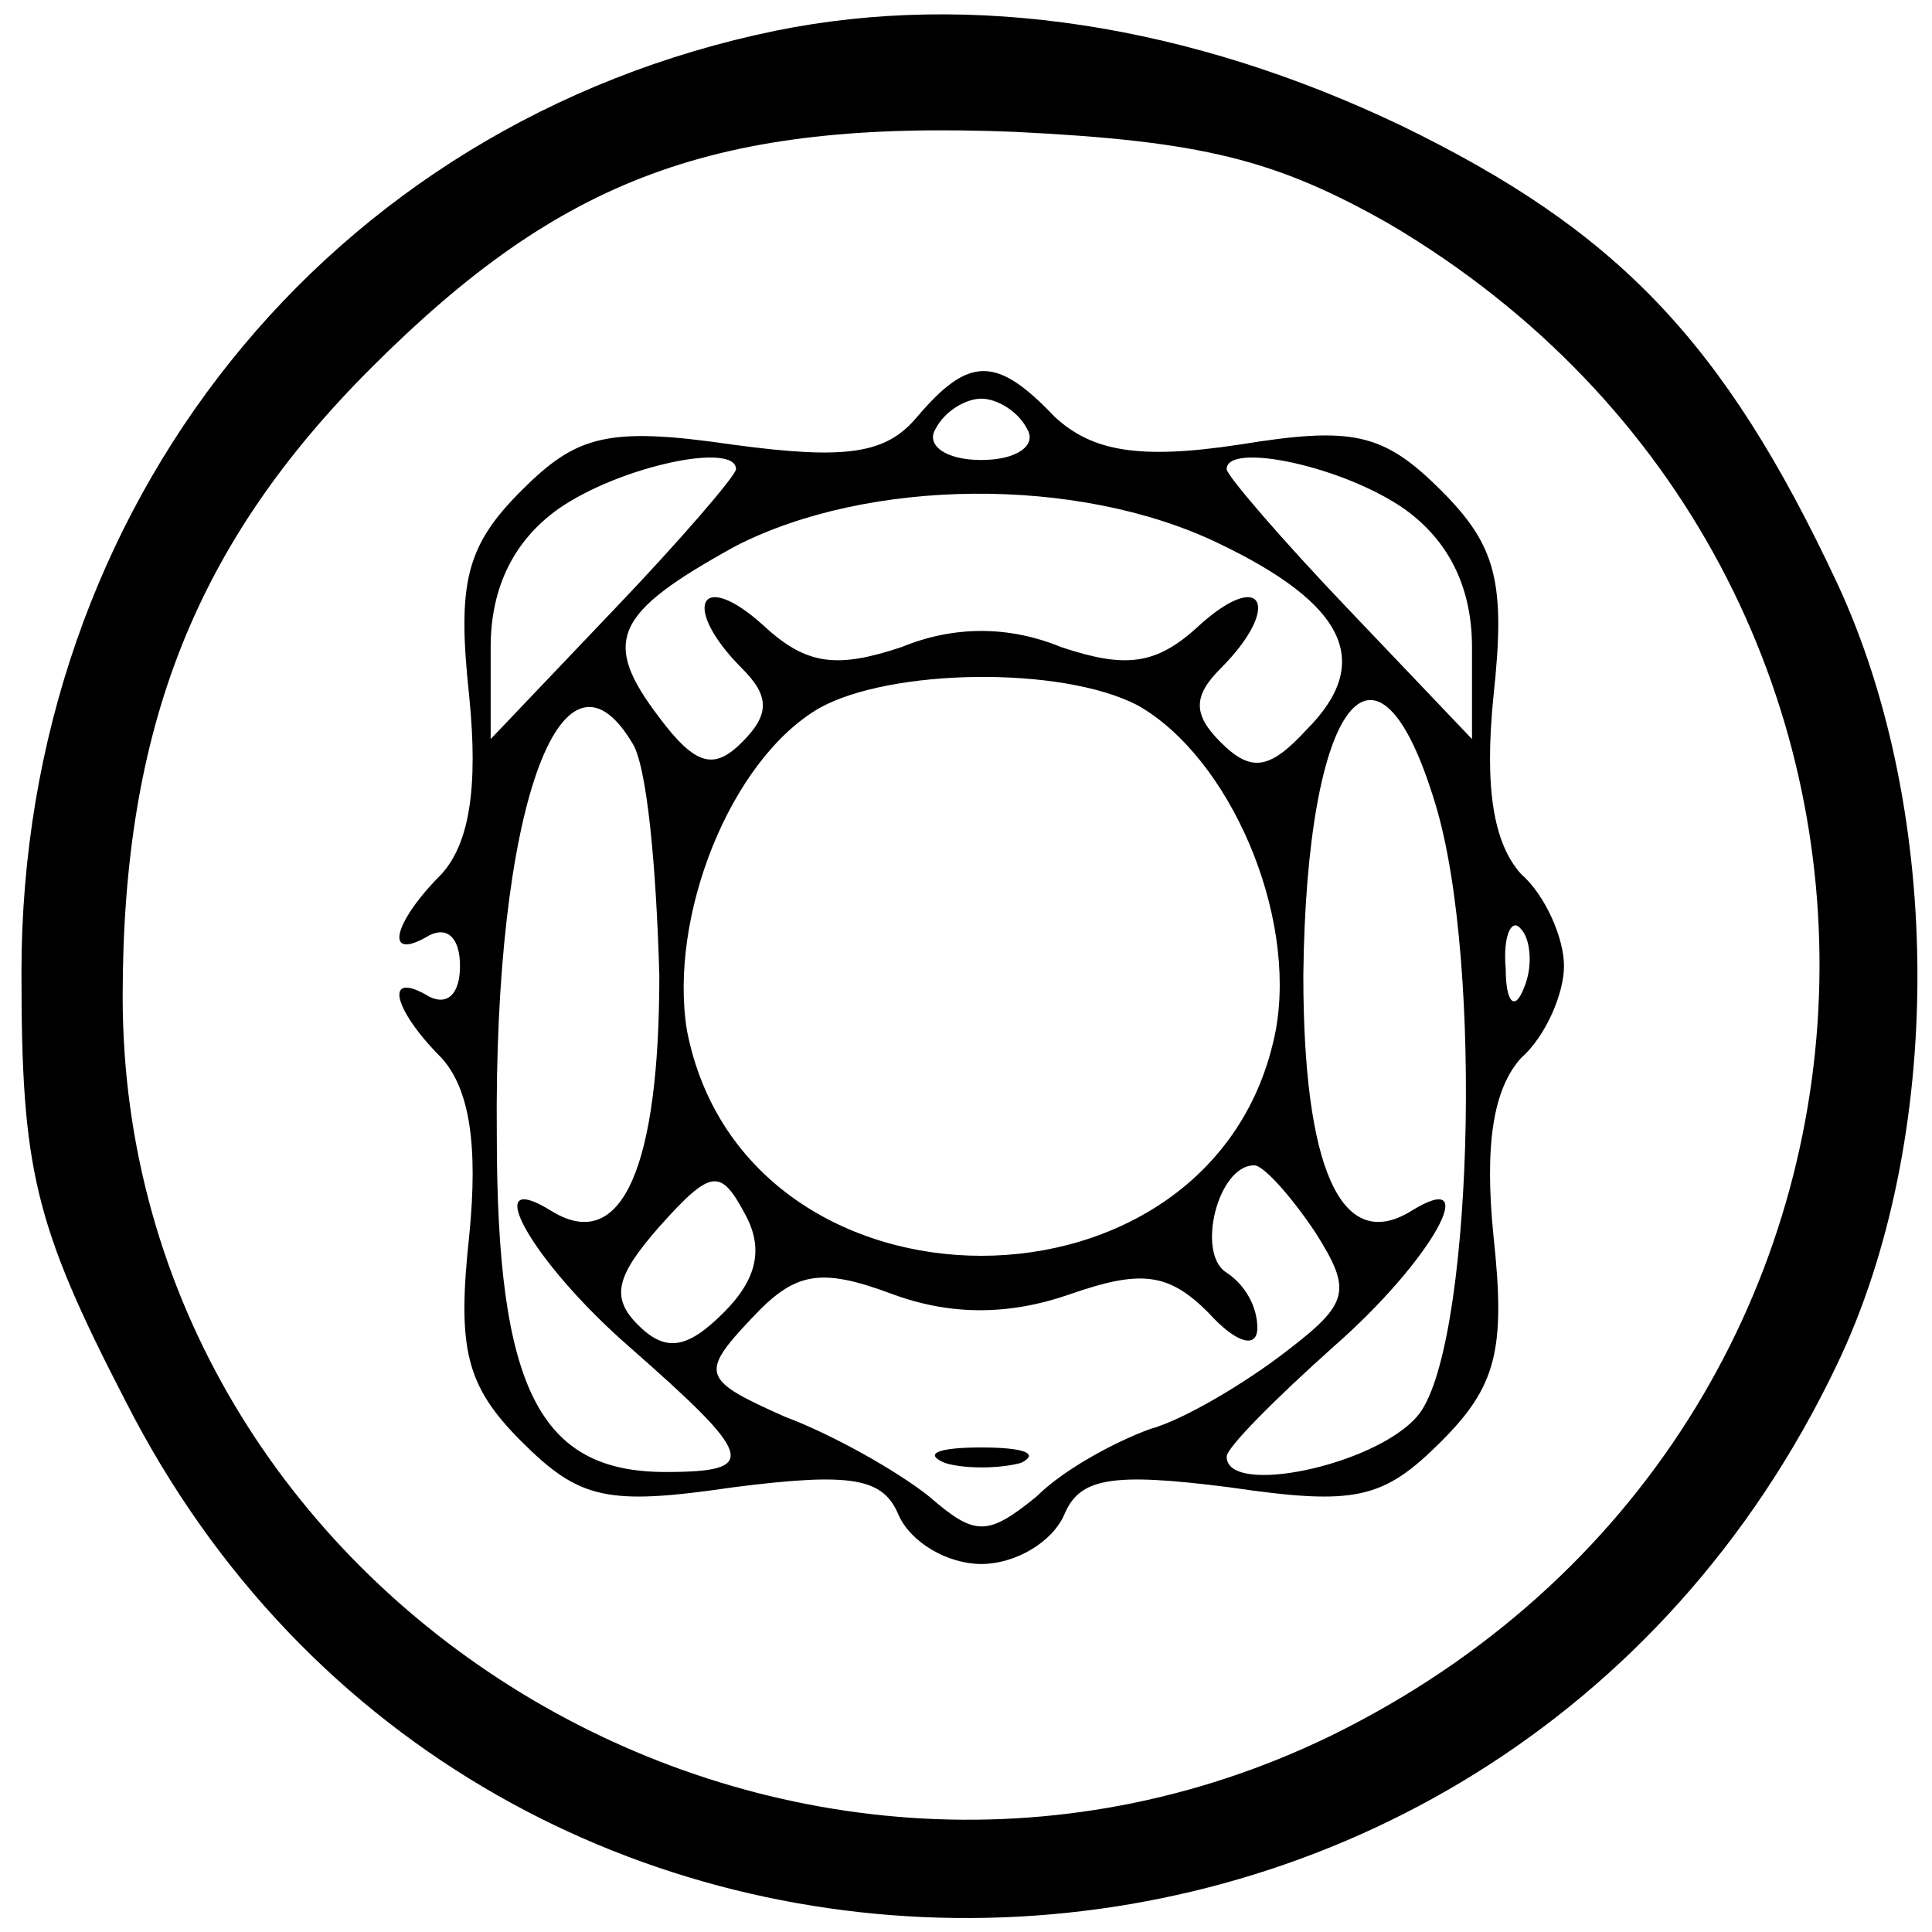
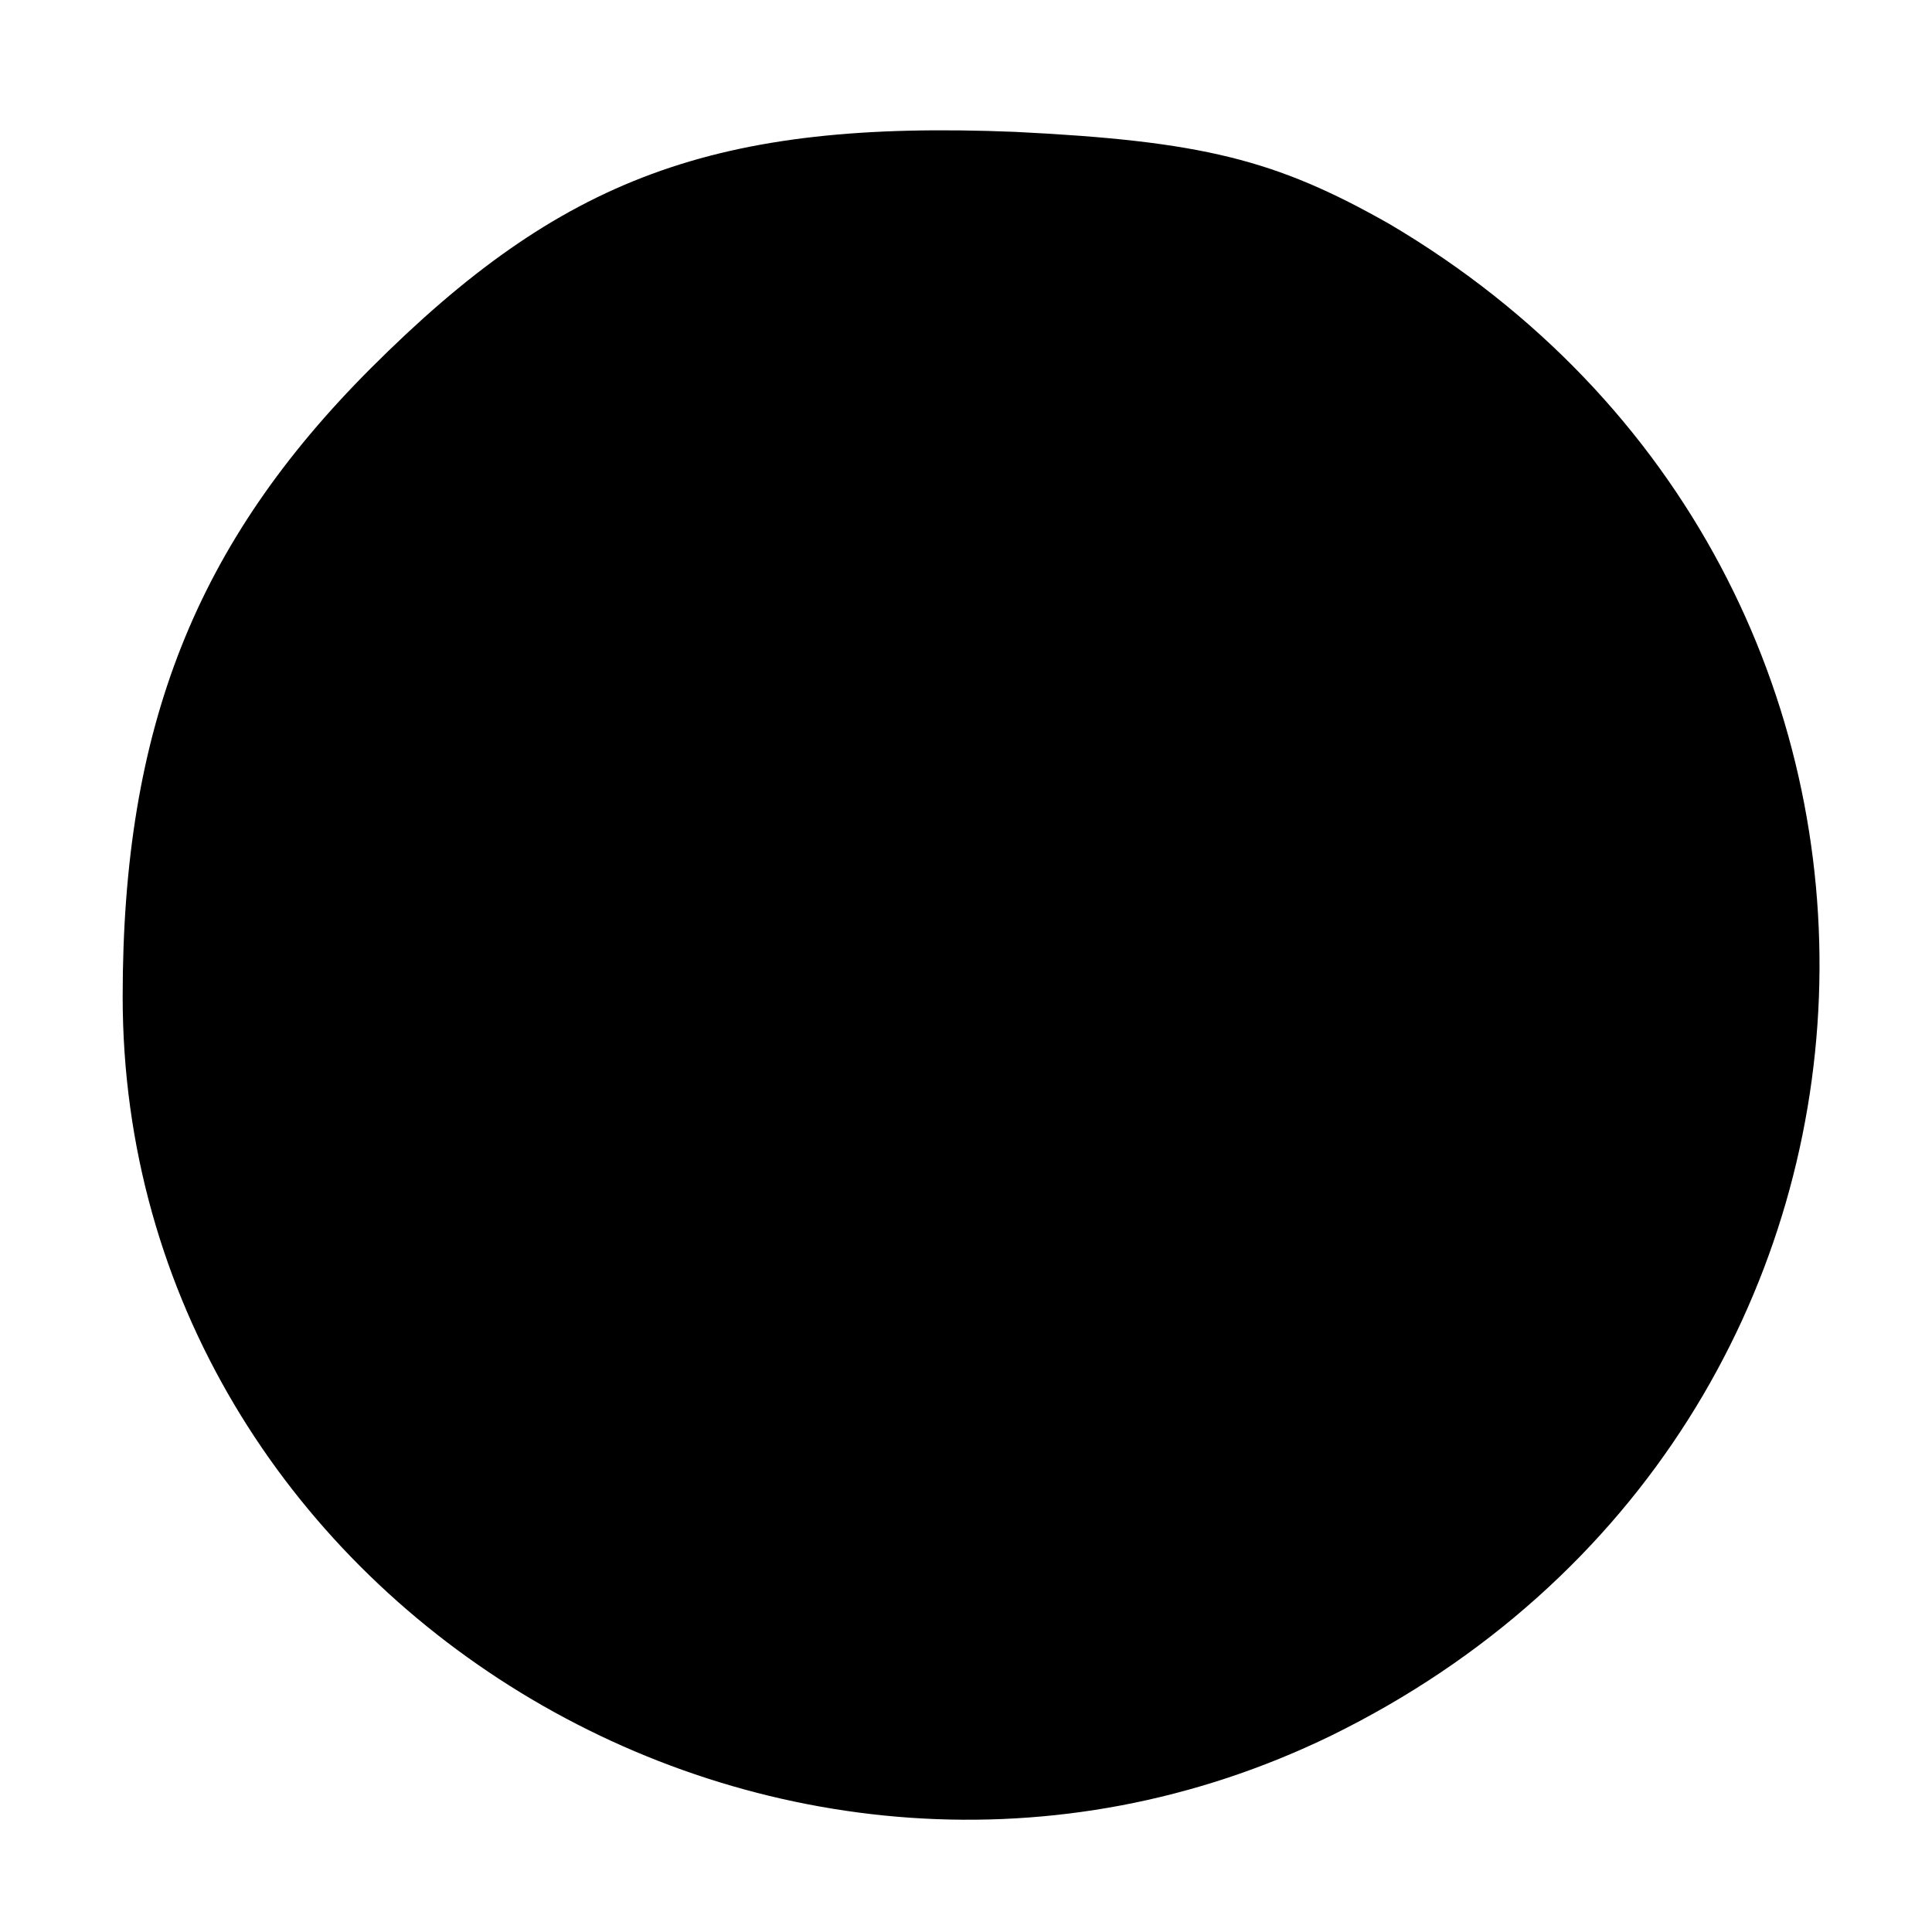
<svg xmlns="http://www.w3.org/2000/svg" version="1.0" width="63pt" height="63pt" viewBox="0 0 63 63" preserveAspectRatio="xMidYMid meet">
  <g transform="translate(0,63) scale(0.1,-0.1)" fill="#000000" stroke="none">
-     <path d="M253 620 c-146 -30 -246 -155 -246 -307 0 -64 4 -82 34 -140 117 -230 446 -223 558 12 35 73 35 180 0 255 -37 79 -72 115 -142 149 -69 33 -140 44 -204 31z m200 -63 c195 -115 185 -393 -19 -493 -179 -87 -394 44 -394 241 0 88 24 148 81 205 62 62 112 81 210 77 61 -3 85 -9 122 -30z" />
-     <path d="M299 494 c-10 -12 -23 -14 -60 -9 -41 6 -51 3 -69 -15 -18 -18 -21 -30 -17 -67 3 -30 0 -48 -9 -58 -16 -16 -19 -29 -4 -20 6 3 10 -1 10 -10 0 -9 -4 -13 -10 -10 -15 9 -12 -4 4 -20 9 -10 12 -28 9 -58 -4 -37 -1 -49 17 -67 19 -19 28 -21 69 -15 39 5 49 3 54 -9 4 -9 16 -16 27 -16 11 0 23 7 27 16 5 12 15 14 54 9 41 -6 50 -4 69 15 18 18 21 30 17 67 -3 30 0 48 9 58 8 7 14 21 14 30 0 9 -6 23 -14 30 -9 10 -12 28 -9 58 4 37 1 49 -17 67 -19 19 -29 21 -66 15 -33 -5 -48 -2 -60 9 -19 20 -28 20 -45 0z m36 -4 c3 -5 -3 -10 -15 -10 -12 0 -18 5 -15 10 3 6 10 10 15 10 5 0 12 -4 15 -10z m-95 -13 c0 -2 -18 -23 -40 -46 l-40 -42 0 30 c0 20 8 35 22 45 20 14 58 22 58 13z m218 -13 c14 -10 22 -25 22 -45 l0 -30 -40 42 c-22 23 -40 44 -40 46 0 9 38 1 58 -13z m-61 -11 c42 -20 51 -39 29 -61 -12 -13 -18 -14 -28 -4 -9 9 -9 15 0 24 20 20 14 33 -7 14 -14 -13 -24 -14 -45 -7 -17 7 -35 7 -52 0 -21 -7 -31 -6 -45 7 -21 19 -27 6 -7 -14 9 -9 9 -15 0 -24 -9 -9 -15 -8 -27 8 -19 25 -15 34 25 56 43 22 111 23 157 1z m-26 -53 c30 -17 52 -68 45 -106 -19 -98 -173 -98 -192 0 -6 37 14 88 43 105 23 13 79 14 104 1z m-165 -12 c5 -7 8 -41 9 -76 0 -62 -12 -91 -35 -77 -24 15 -7 -16 25 -44 41 -36 43 -41 12 -41 -41 0 -55 27 -55 110 -1 106 21 166 44 128z m262 -20 c16 -52 12 -180 -6 -200 -14 -16 -62 -26 -62 -13 0 3 16 19 35 36 32 28 49 59 25 44 -23 -14 -35 15 -35 77 1 90 24 119 43 56z m29 -60 c-3 -8 -6 -5 -6 6 -1 11 2 17 5 13 3 -3 4 -12 1 -19z m-261 -106 c-12 -12 -19 -13 -28 -4 -9 9 -7 16 7 32 17 19 20 19 28 4 6 -11 4 -21 -7 -32z m193 26 c12 -19 11 -23 -10 -39 -13 -10 -33 -22 -44 -25 -11 -4 -28 -13 -37 -22 -16 -13 -20 -13 -35 0 -10 8 -31 20 -47 26 -27 12 -28 14 -11 32 14 15 22 17 46 8 19 -7 38 -7 58 0 23 8 32 7 45 -6 9 -10 16 -12 16 -5 0 7 -4 14 -10 18 -10 6 -3 35 9 35 3 0 12 -10 20 -22z" />
-     <path d="M308 153 c6 -2 18 -2 25 0 6 3 1 5 -13 5 -14 0 -19 -2 -12 -5z" />
+     <path d="M253 620 z m200 -63 c195 -115 185 -393 -19 -493 -179 -87 -394 44 -394 241 0 88 24 148 81 205 62 62 112 81 210 77 61 -3 85 -9 122 -30z" />
  </g>
</svg>